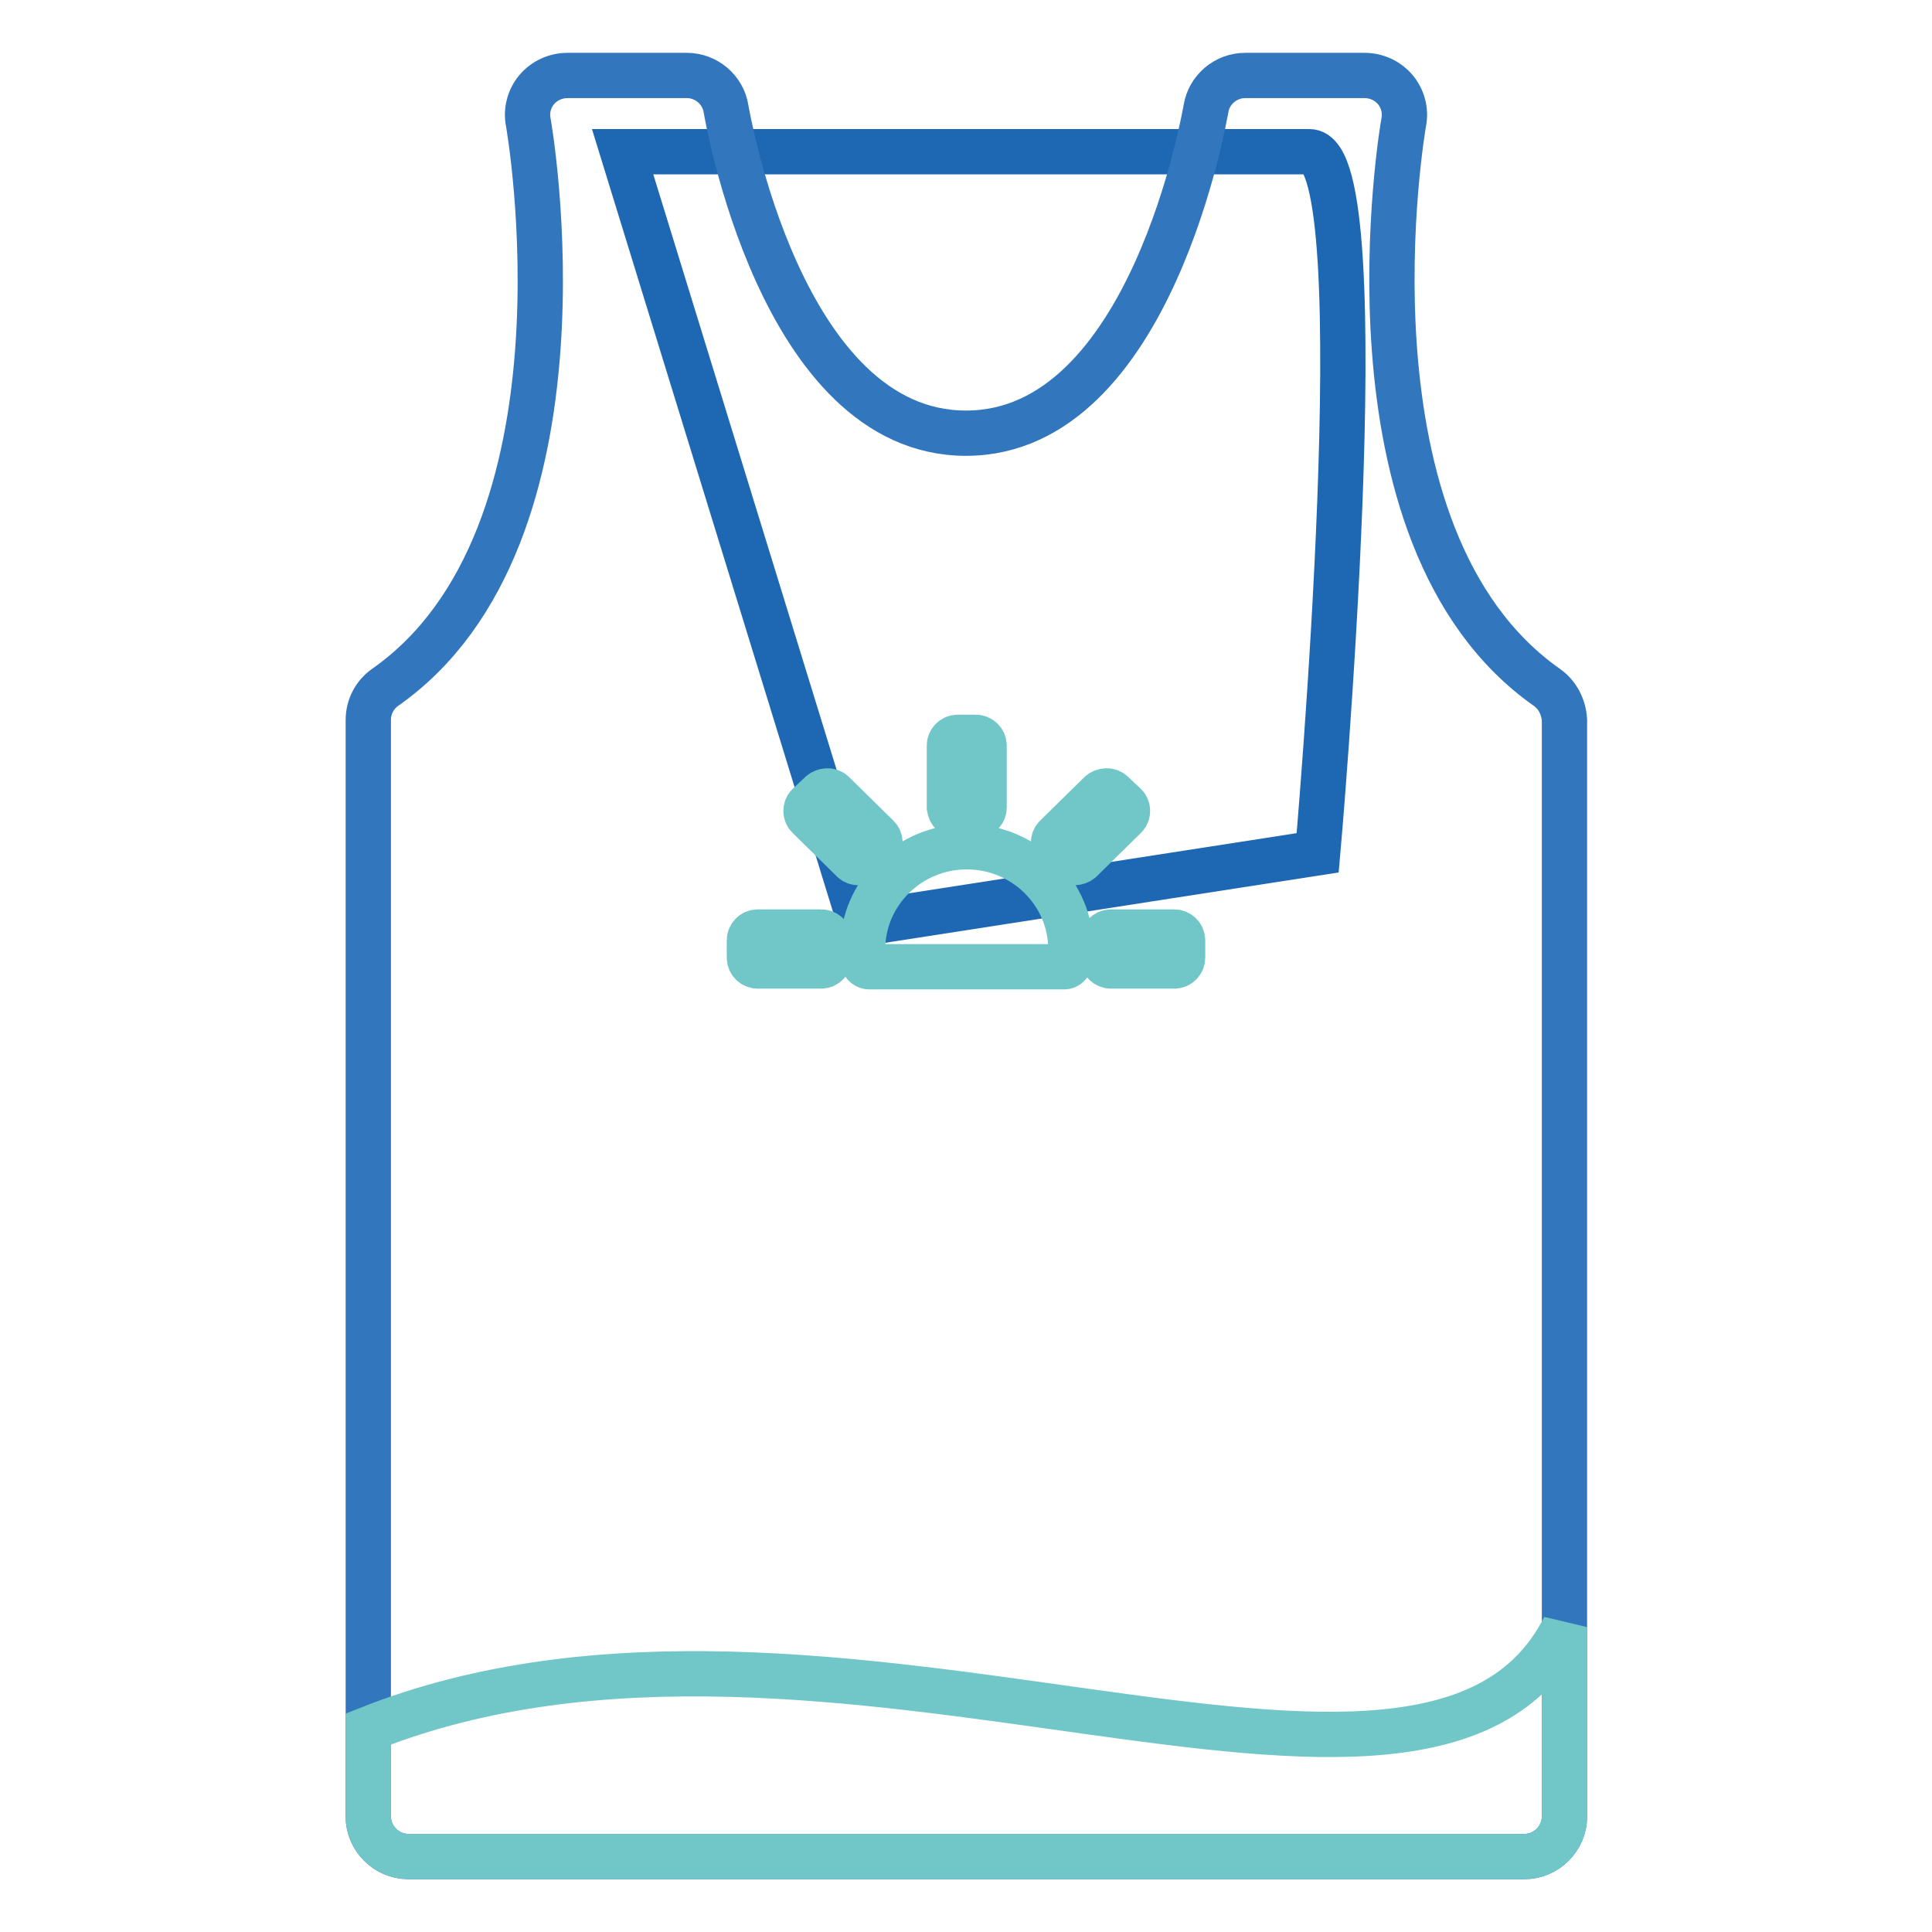
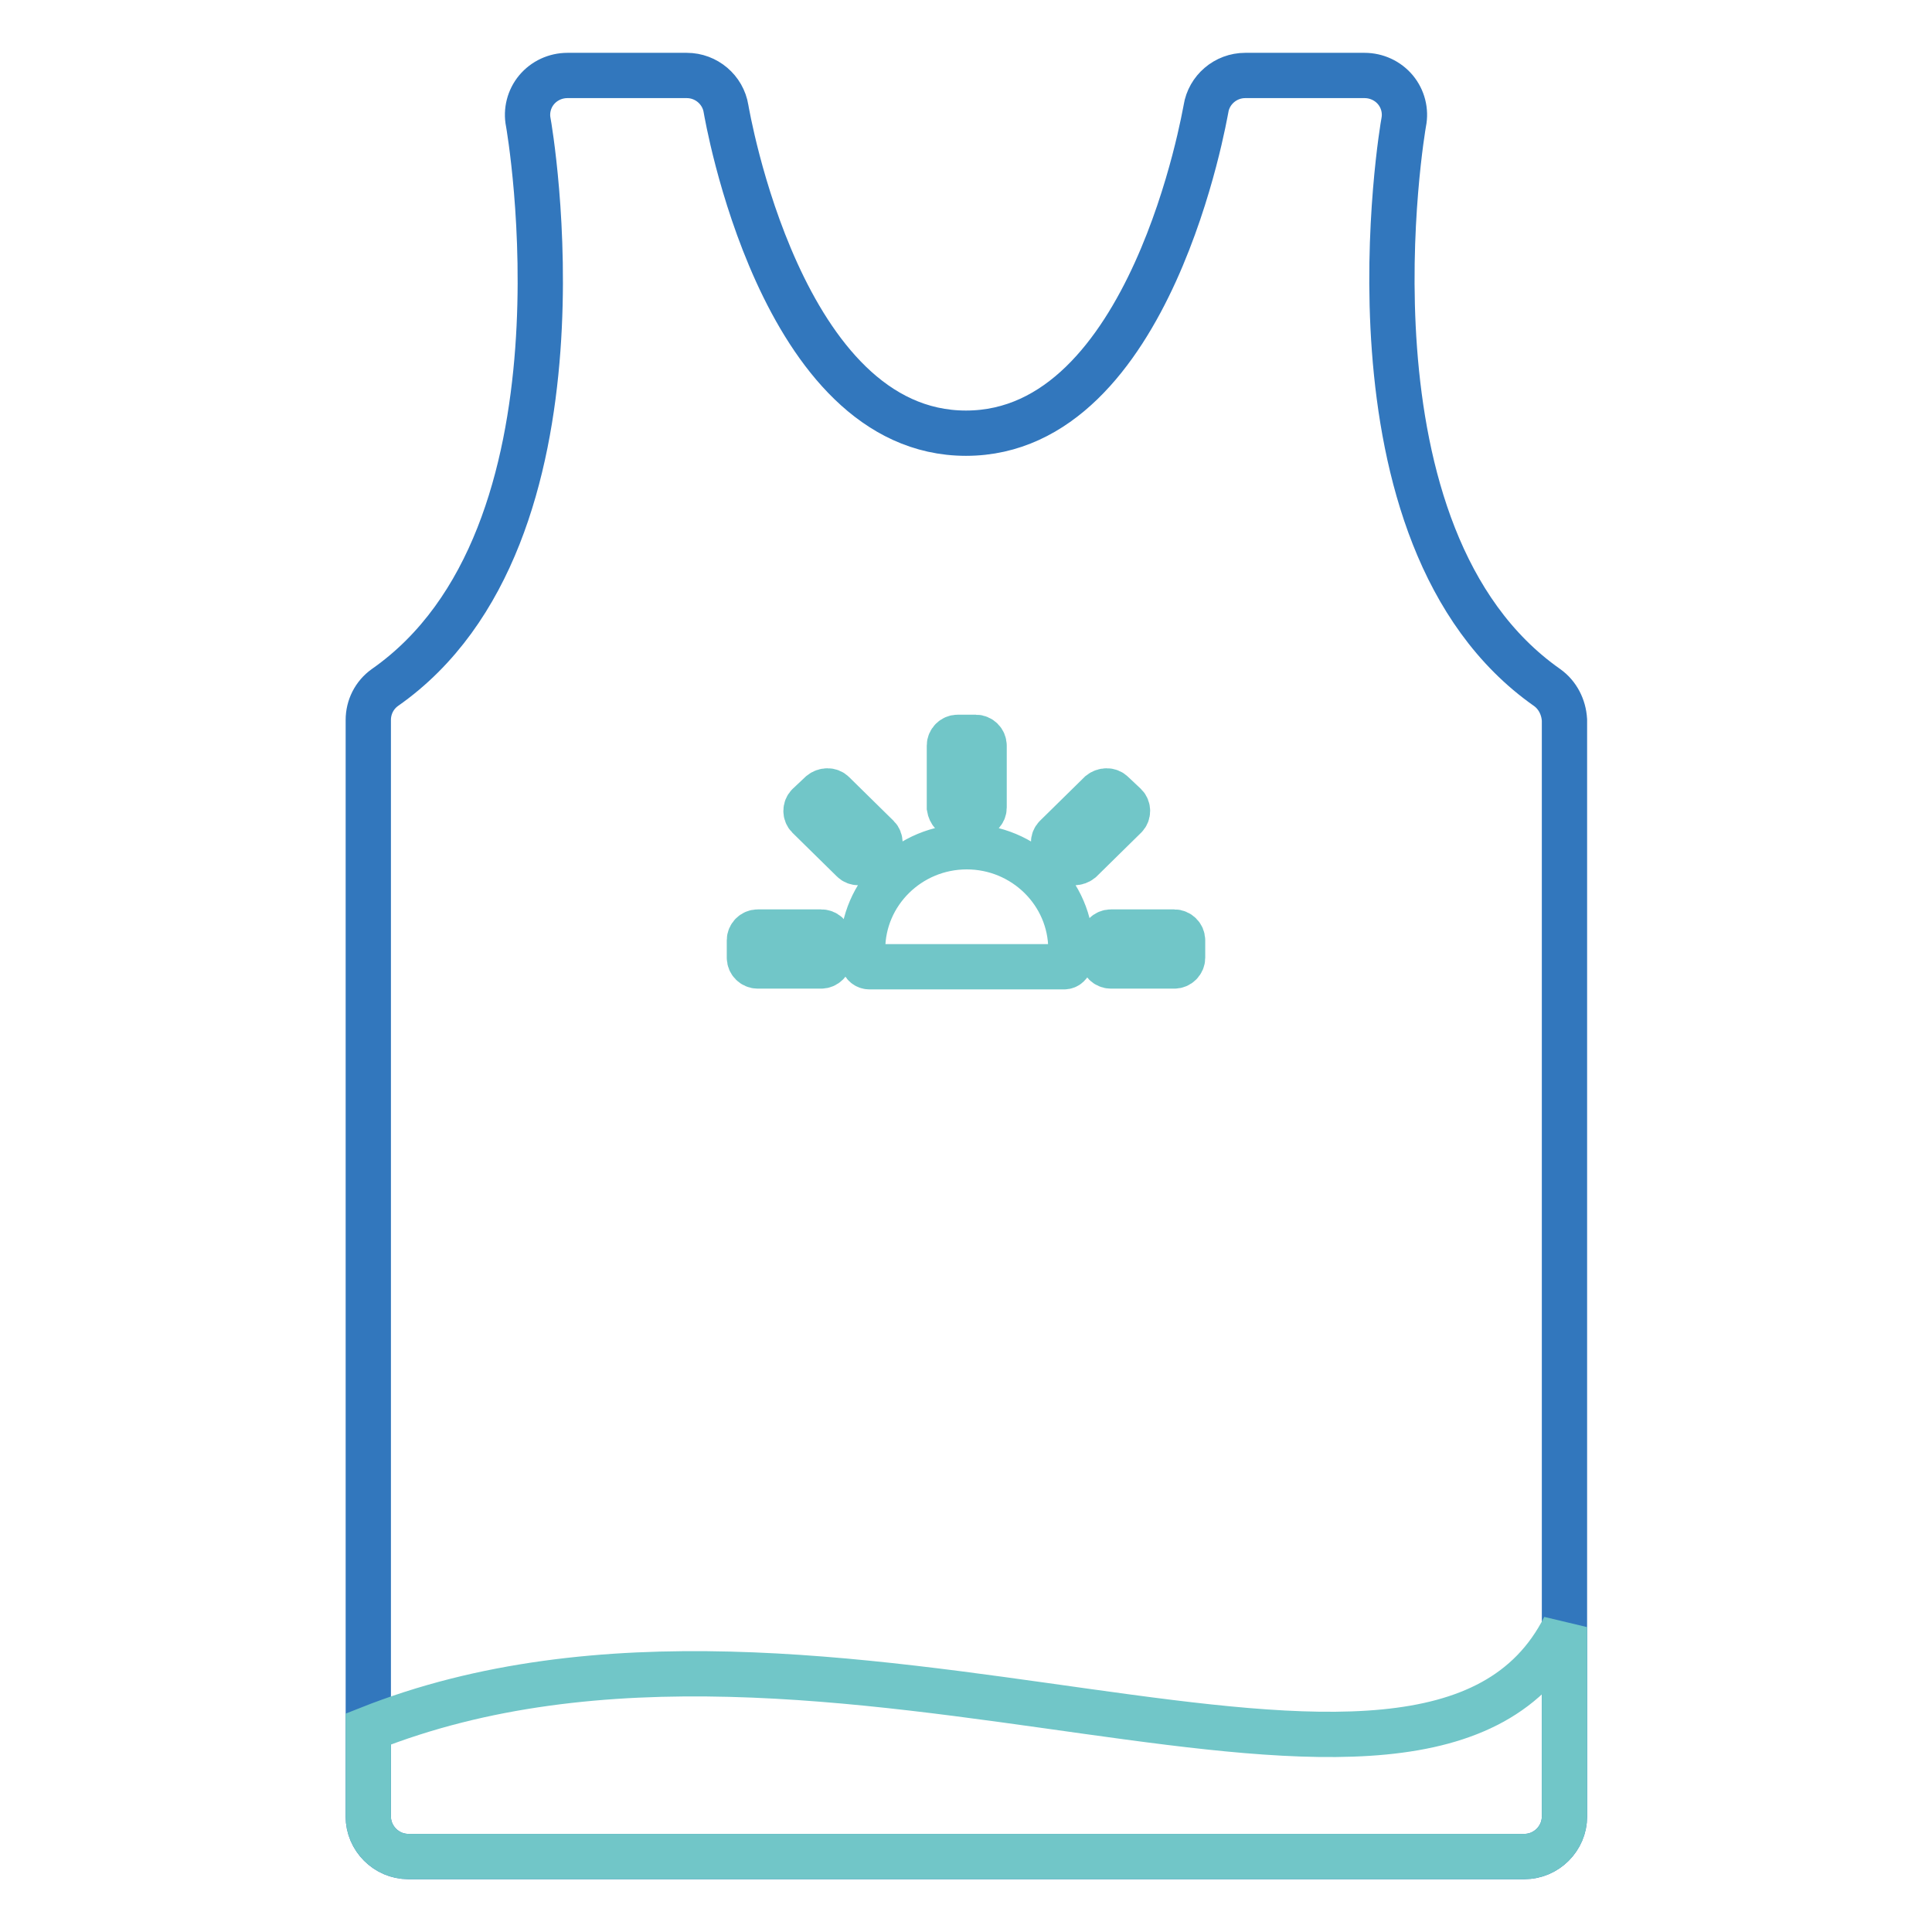
<svg xmlns="http://www.w3.org/2000/svg" version="1.1" x="0px" y="0px" viewBox="0 0 256 256" enable-background="new 0 0 256 256" xml:space="preserve">
  <g>
-     <path stroke-width="6" fill-opacity="0" stroke="#1e68b3" d="M173.5,20.1h-91L114,122.4l60.6-9.4C174.6,113,182.8,20.1,173.5,20.1z" />
    <path stroke-width="6" fill-opacity="0" stroke="#3277bd" d="M205,91.1c-28.5-20-19.1-74.4-19-74.9c0.3-1.5-0.1-3.1-1.1-4.3c-1-1.2-2.5-1.9-4.1-1.9H165 c-2.6,0-4.8,1.9-5.2,4.4c-0.1,0.4-7.2,43-31.8,43c-24.6,0-31.7-42.5-31.8-43C95.8,11.9,93.6,10,91,10H75.2c-1.6,0-3.1,0.7-4.1,1.9 c-1,1.2-1.4,2.8-1.1,4.3c0.1,0.5,9.6,54.9-19,74.9c-1.4,1-2.2,2.6-2.2,4.3v145.3c0,2.9,2.4,5.3,5.3,5.3H202c2.9,0,5.3-2.4,5.3-5.3 V95.4C207.2,93.7,206.4,92.1,205,91.1L205,91.1z" />
    <path stroke-width="6" fill-opacity="0" stroke="#71c6c8" d="M126.9,108.1h2.4c0.6,0,1.1-0.5,1.1-1.1v-8.2c0-0.6-0.5-1.1-1.1-1.1h-2.4c-0.6,0-1.1,0.5-1.1,1.1v8.2 C125.9,107.6,126.3,108.1,126.9,108.1z M108.8,123.5l-8.4,0c-0.6,0-1.1,0.5-1.1,1.1v2.3c0,0.6,0.5,1.1,1.1,1.1l8.4,0 c0.6,0,1.1-0.5,1.1-1.1l0-2.3C109.9,123.9,109.4,123.5,108.8,123.5L108.8,123.5z M155.6,123.5l-8.4,0c-0.6,0-1.1,0.5-1.1,1.1v2.3 c0,0.6,0.5,1.1,1.1,1.1l8.4,0c0.6,0,1.1-0.5,1.1-1.1v-2.3C156.7,124,156.2,123.5,155.6,123.5z M116.3,112.4c0.4-0.4,0.4-1.1,0-1.5 c0,0,0,0,0,0l-5.9-5.8c-0.4-0.4-1.1-0.4-1.6,0l-1.7,1.6c-0.4,0.4-0.4,1.1,0,1.5l5.9,5.8c0.4,0.4,1.1,0.4,1.6,0L116.3,112.4z  M149.1,106.7l-1.7-1.6c-0.4-0.4-1.1-0.4-1.6,0l-5.9,5.8c-0.4,0.4-0.4,1.1,0,1.5l1.7,1.6c0.4,0.4,1.1,0.4,1.6,0l5.9-5.8 C149.5,107.8,149.5,107.1,149.1,106.7C149.1,106.7,149.1,106.7,149.1,106.7z M128.1,112.2c-7.6,0-13.8,6.1-13.8,13.6 c0,0.5,0,1.1,0.1,1.6c0,0.4,0.4,0.7,0.8,0.7H141c0.4,0,0.7-0.3,0.8-0.7c0.1-0.5,0.1-1.1,0.1-1.6 C141.9,118.3,135.7,112.2,128.1,112.2z" />
    <path stroke-width="6" fill-opacity="0" stroke="#71c6c8" d="M48.8,229.1v11.6c0,2.9,2.4,5.3,5.3,5.3H202c2.9,0,5.3-2.4,5.3-5.3v-25.1 C189.1,251.6,109.7,204.9,48.8,229.1L48.8,229.1z" />
  </g>
</svg>